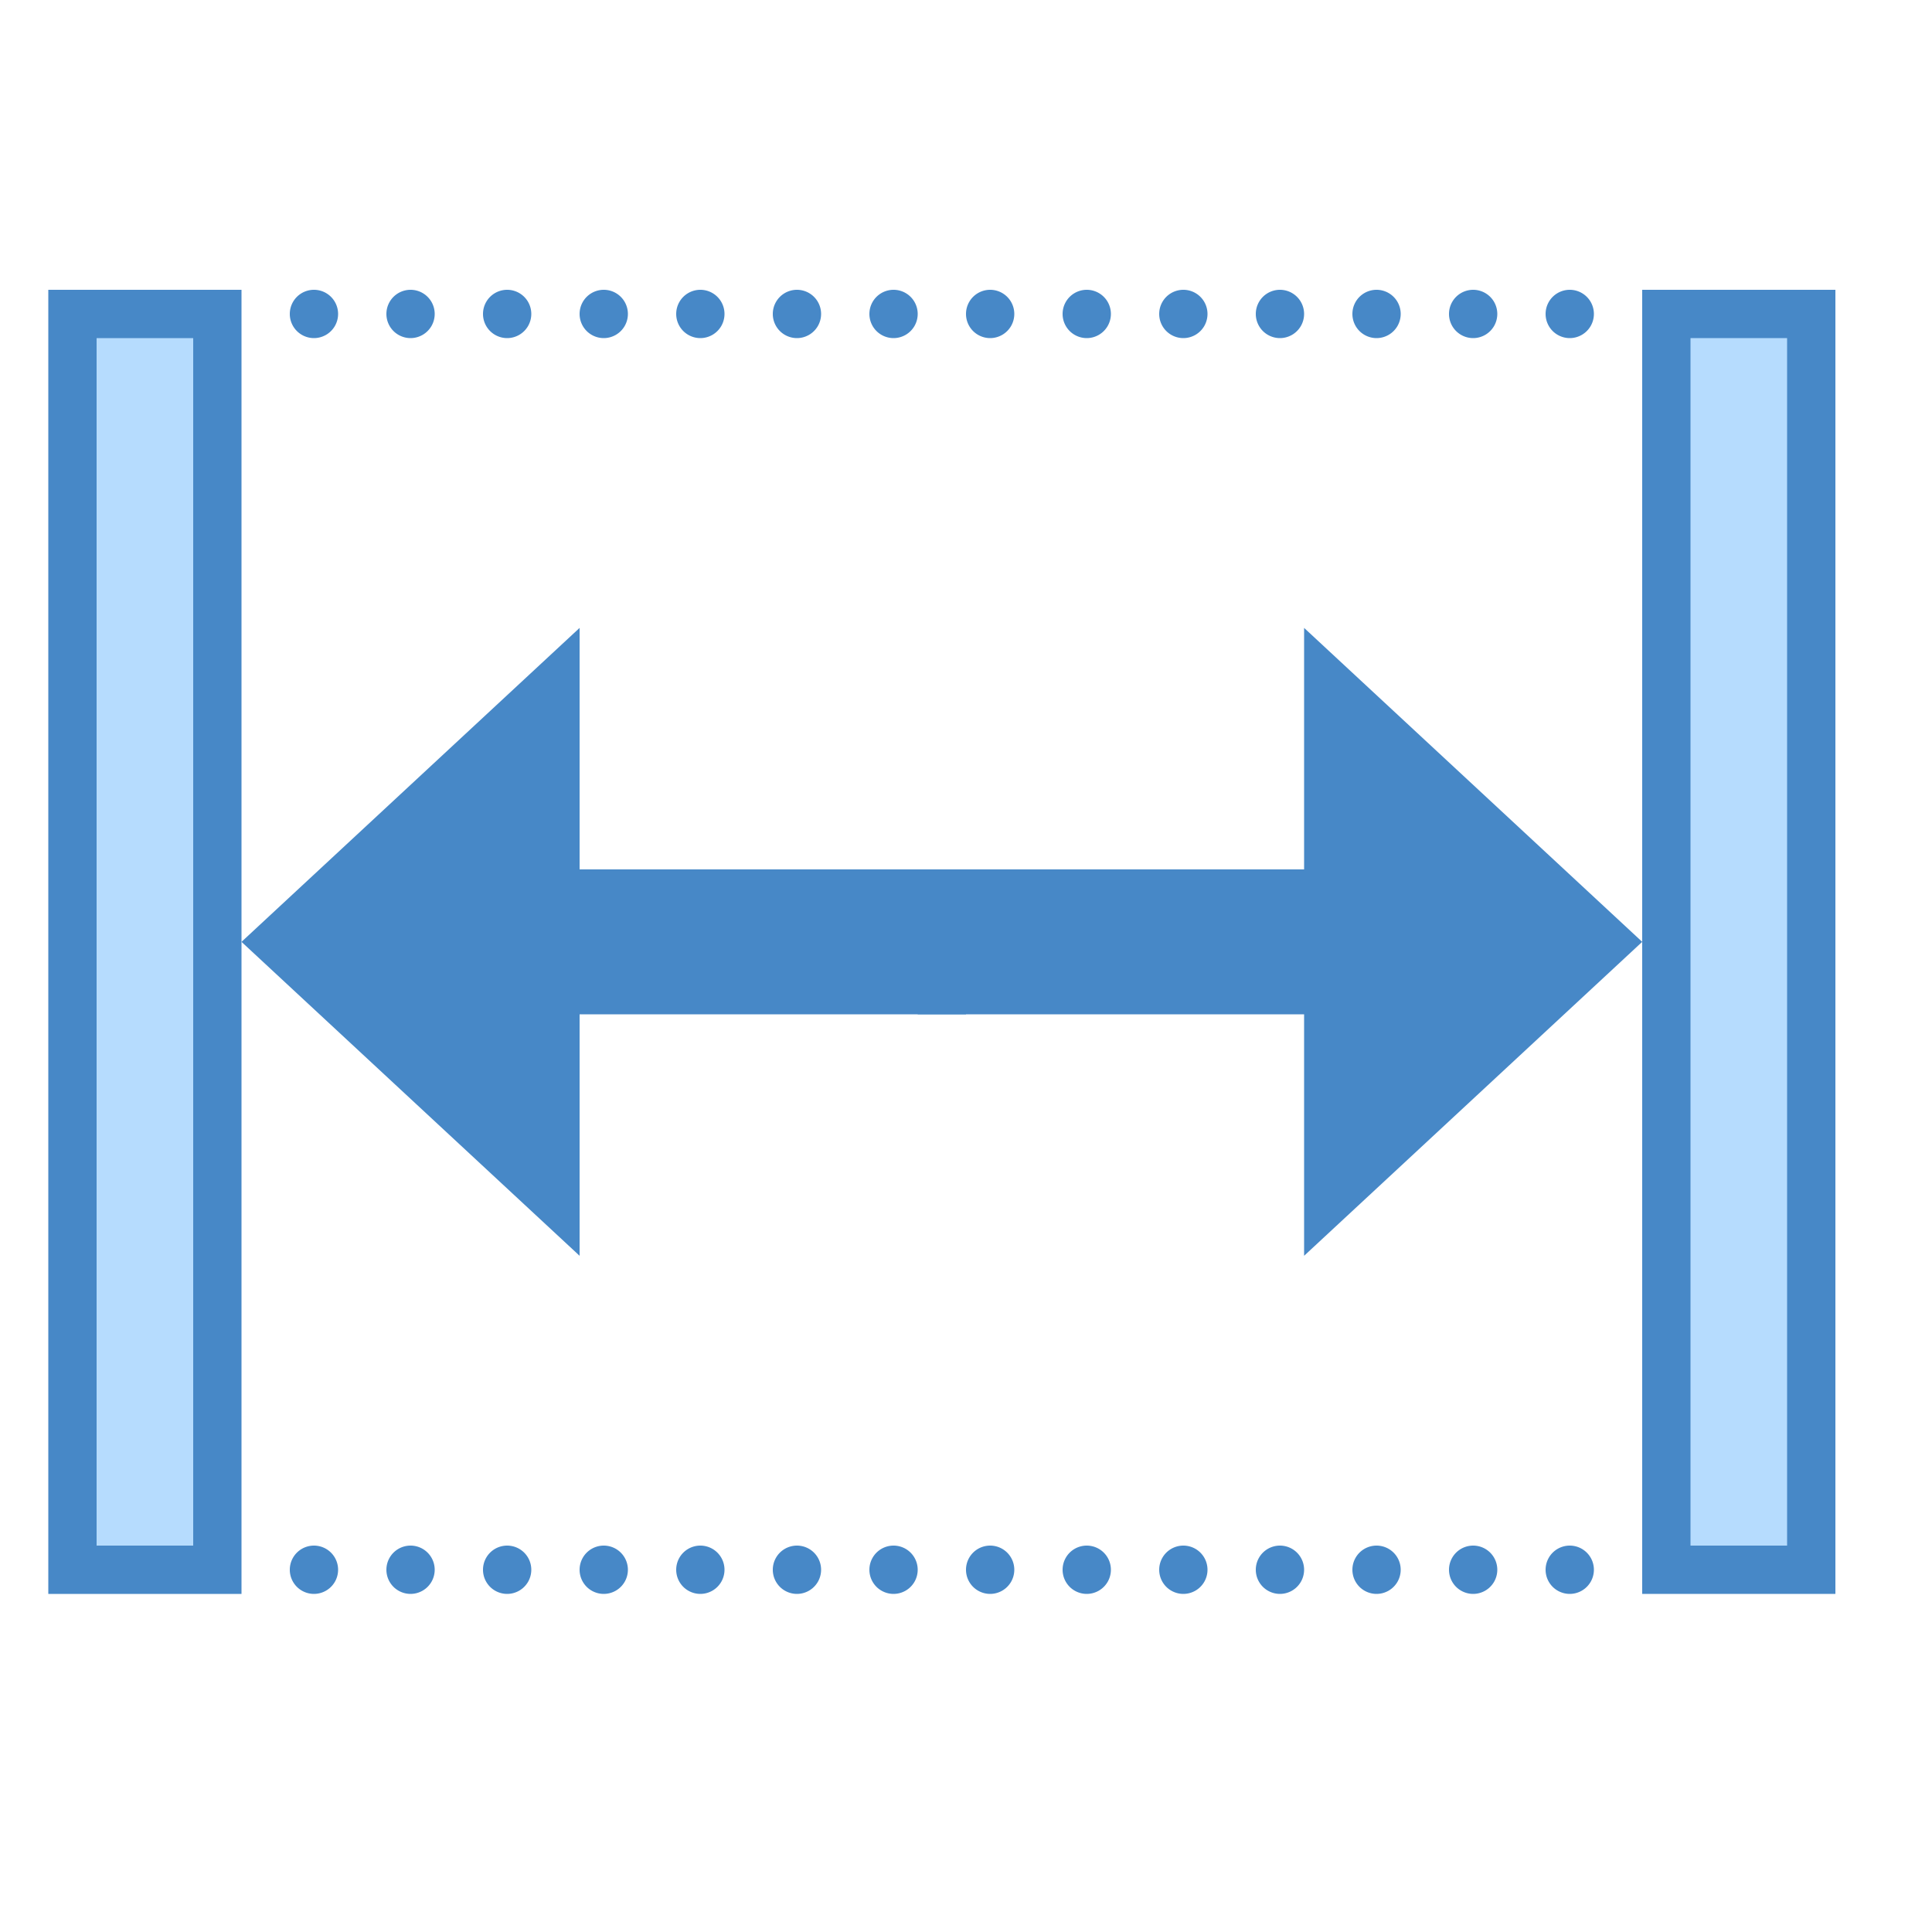
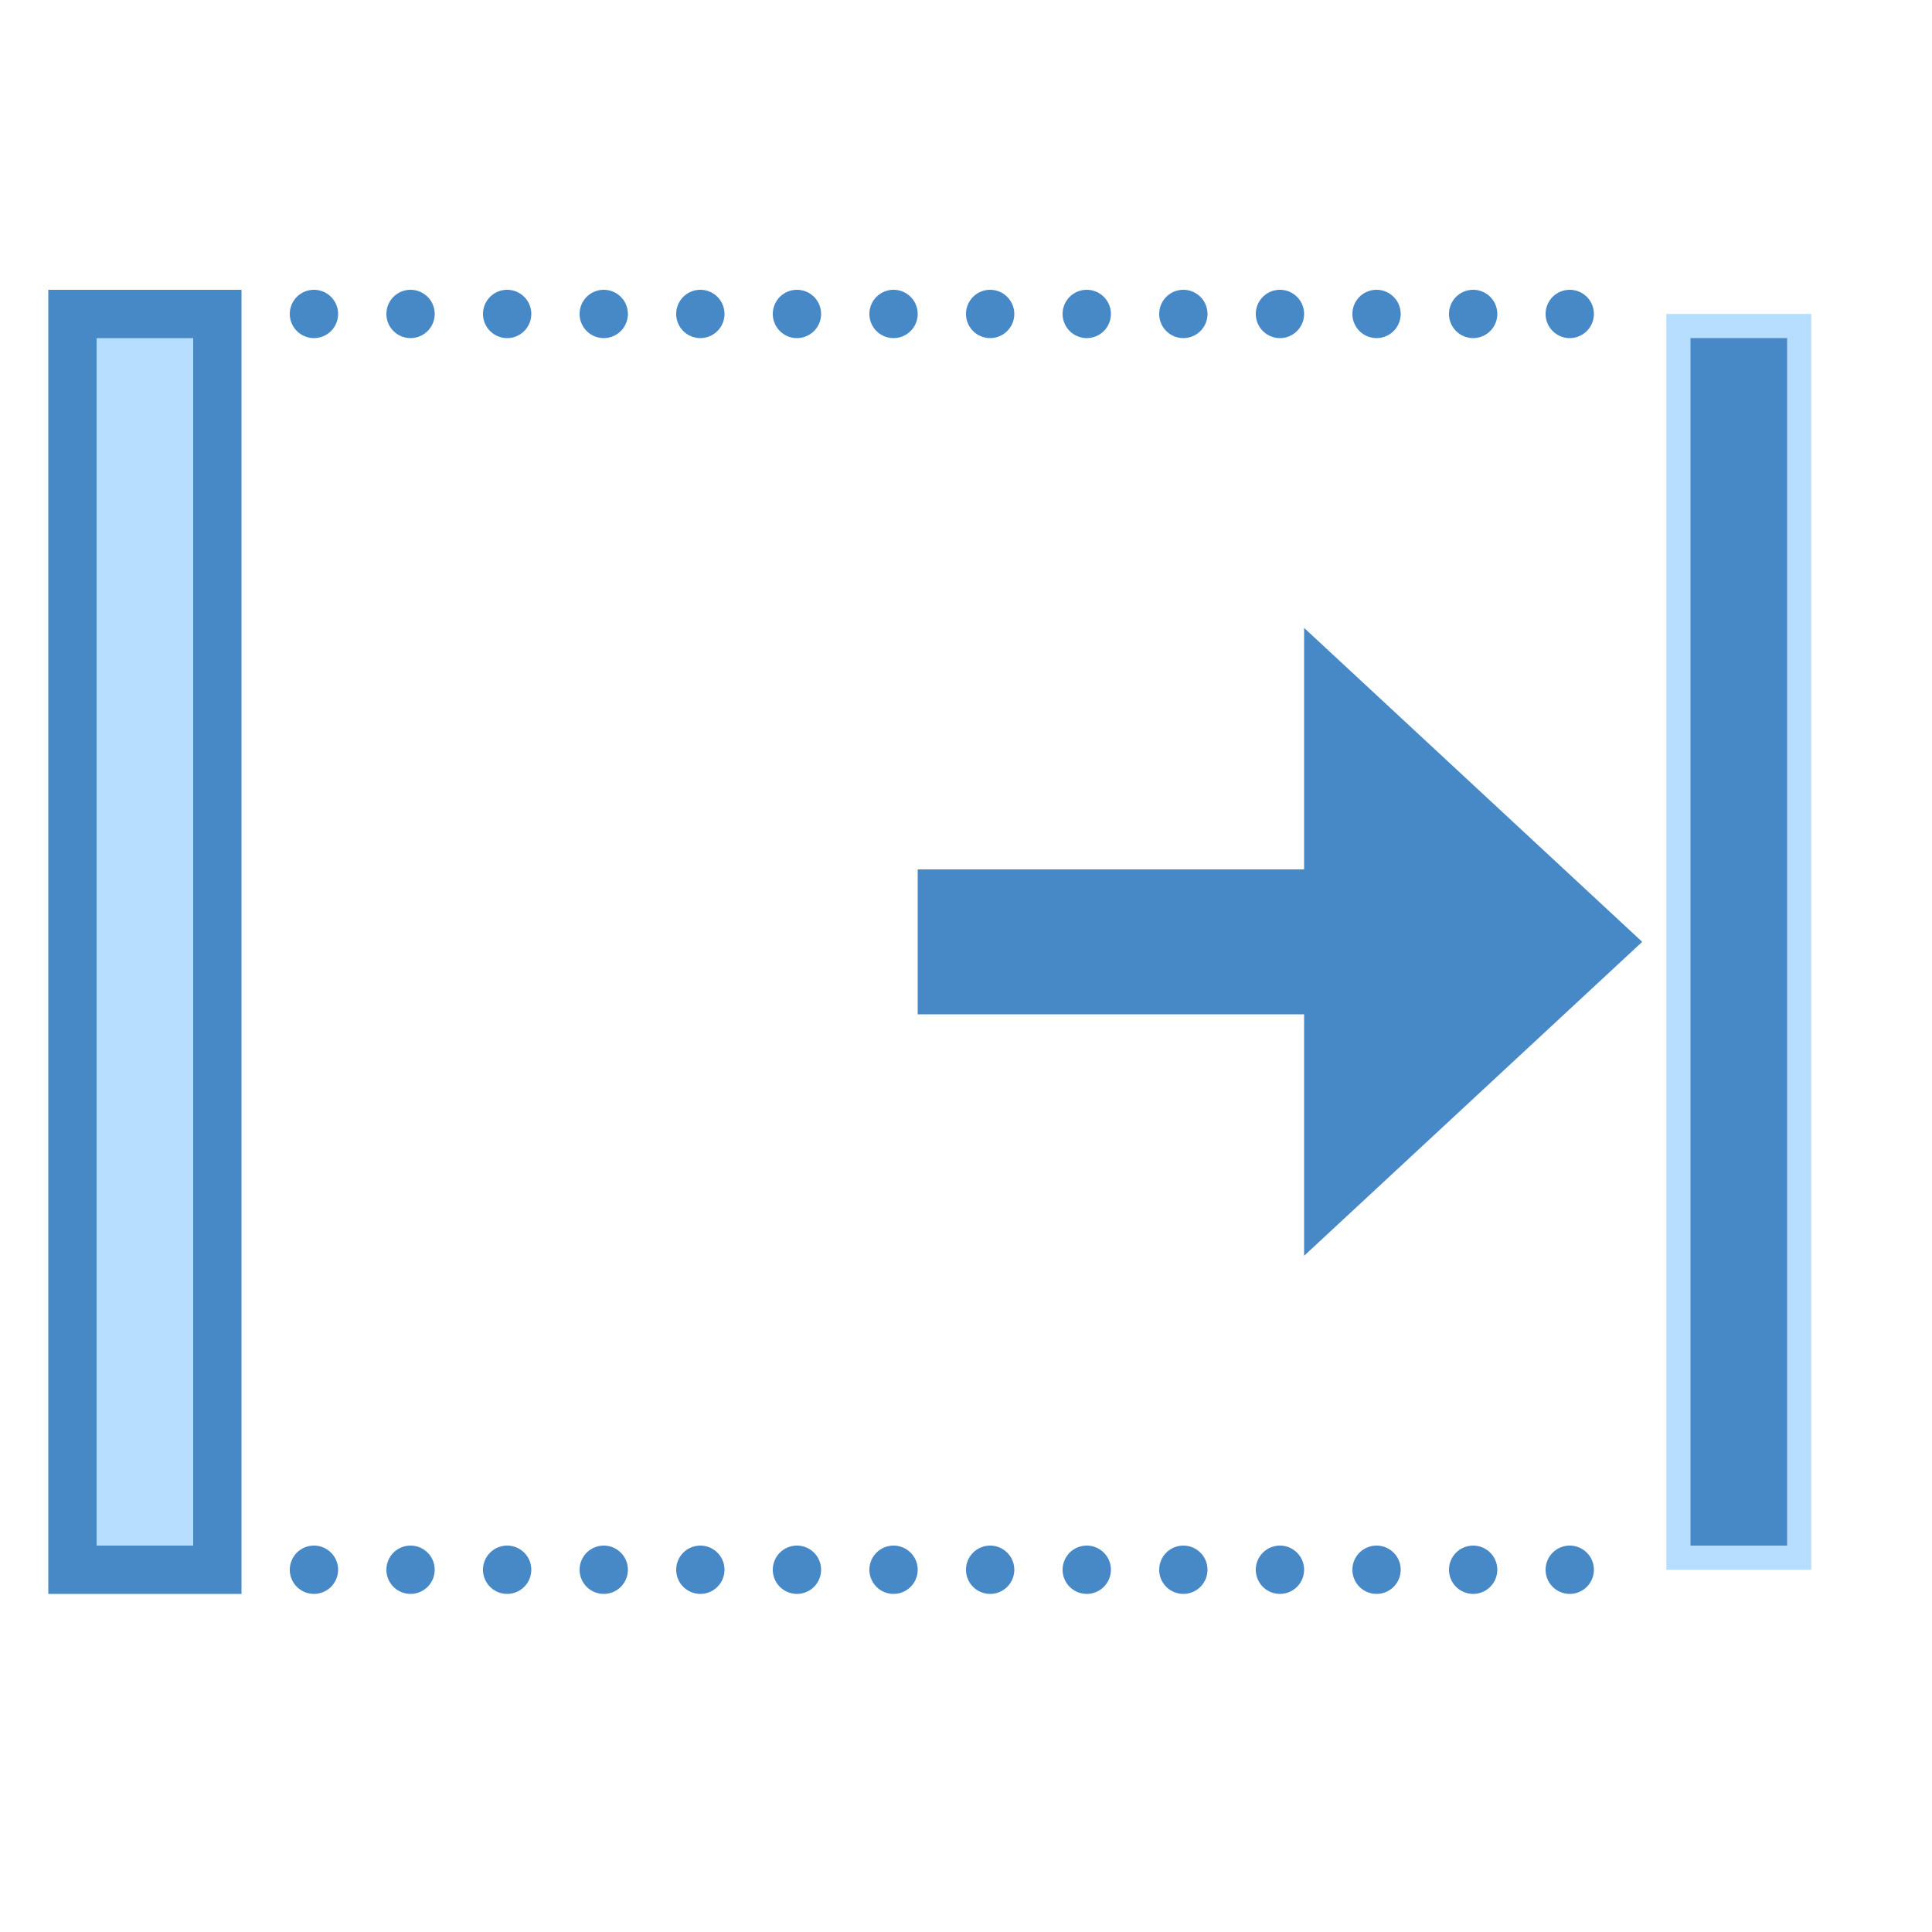
<svg xmlns="http://www.w3.org/2000/svg" viewBox="0 0 40 40" width="80px" height="80px">
  <path fill="#b6dcfe" d="M34.5 6.5H37.5V32.5H34.5z" />
-   <path fill="#4788c7" d="M37,7v25h-2V7H37 M38,6h-4v27h4V6L38,6z" />
+   <path fill="#4788c7" d="M37,7v25h-2V7H37 M38,6h-4h4V6L38,6z" />
  <path fill="#b6dcfe" d="M1.5 6.5H4.5V32.5H1.5z" />
  <path fill="#4788c7" d="M4 7v25H2V7H4M5 6H1v27h4V6L5 6zM30.5 32A.5.5 0 1 0 30.5 33 .5.5 0 1 0 30.5 32zM28.5 32A.5.5 0 1 0 28.5 33 .5.5 0 1 0 28.5 32zM26.5 32A.5.5 0 1 0 26.5 33 .5.5 0 1 0 26.5 32zM24.5 32A.5.5 0 1 0 24.5 33 .5.5 0 1 0 24.5 32zM22.5 32A.5.5 0 1 0 22.5 33 .5.5 0 1 0 22.5 32zM20.5 32A.5.5 0 1 0 20.5 33 .5.5 0 1 0 20.5 32zM18.5 32A.5.5 0 1 0 18.5 33 .5.5 0 1 0 18.5 32zM16.5 32A.5.5 0 1 0 16.5 33 .5.5 0 1 0 16.5 32zM14.5 32A.5.5 0 1 0 14.5 33 .5.5 0 1 0 14.5 32zM12.5 32A.5.5 0 1 0 12.5 33 .5.5 0 1 0 12.5 32zM10.5 32A.5.5 0 1 0 10.5 33 .5.5 0 1 0 10.5 32zM8.5 32A.5.5 0 1 0 8.5 33 .5.5 0 1 0 8.5 32zM6.5 32A.5.5 0 1 0 6.5 33 .5.5 0 1 0 6.5 32zM30.5 6A.5.5 0 1 0 30.5 7 .5.5 0 1 0 30.5 6zM32.5 32A.5.5 0 1 0 32.5 33 .5.5 0 1 0 32.5 32zM32.5 6A.5.5 0 1 0 32.5 7 .5.5 0 1 0 32.5 6zM28.5 6A.5.5 0 1 0 28.5 7 .5.5 0 1 0 28.5 6zM26.5 6A.5.5 0 1 0 26.5 7 .5.5 0 1 0 26.5 6zM24.5 6A.5.5 0 1 0 24.5 7 .5.5 0 1 0 24.5 6zM22.5 6A.5.5 0 1 0 22.5 7 .5.5 0 1 0 22.5 6zM20.5 6A.5.5 0 1 0 20.5 7 .5.5 0 1 0 20.5 6zM18.5 6A.5.5 0 1 0 18.5 7 .5.5 0 1 0 18.5 6zM16.5 6A.5.5 0 1 0 16.5 7 .5.5 0 1 0 16.5 6zM14.5 6A.5.5 0 1 0 14.5 7 .5.5 0 1 0 14.5 6zM12.5 6A.5.5 0 1 0 12.5 7 .5.5 0 1 0 12.5 6zM10.5 6A.5.5 0 1 0 10.5 7 .5.5 0 1 0 10.5 6zM8.5 6A.5.5 0 1 0 8.5 7 .5.5 0 1 0 8.5 6zM6.5 6A.5.5 0 1 0 6.5 7 .5.5 0 1 0 6.5 6z" />
  <g>
-     <path fill="#4788c7" d="M12 21L20 21 20 18 12 18 12 13 5 19.5 12 26z" />
-   </g>
+     </g>
  <g>
    <path fill="#4788c7" d="M27 18L19 18 19 21 27 21 27 26 34 19.5 27 13z" />
  </g>
</svg>